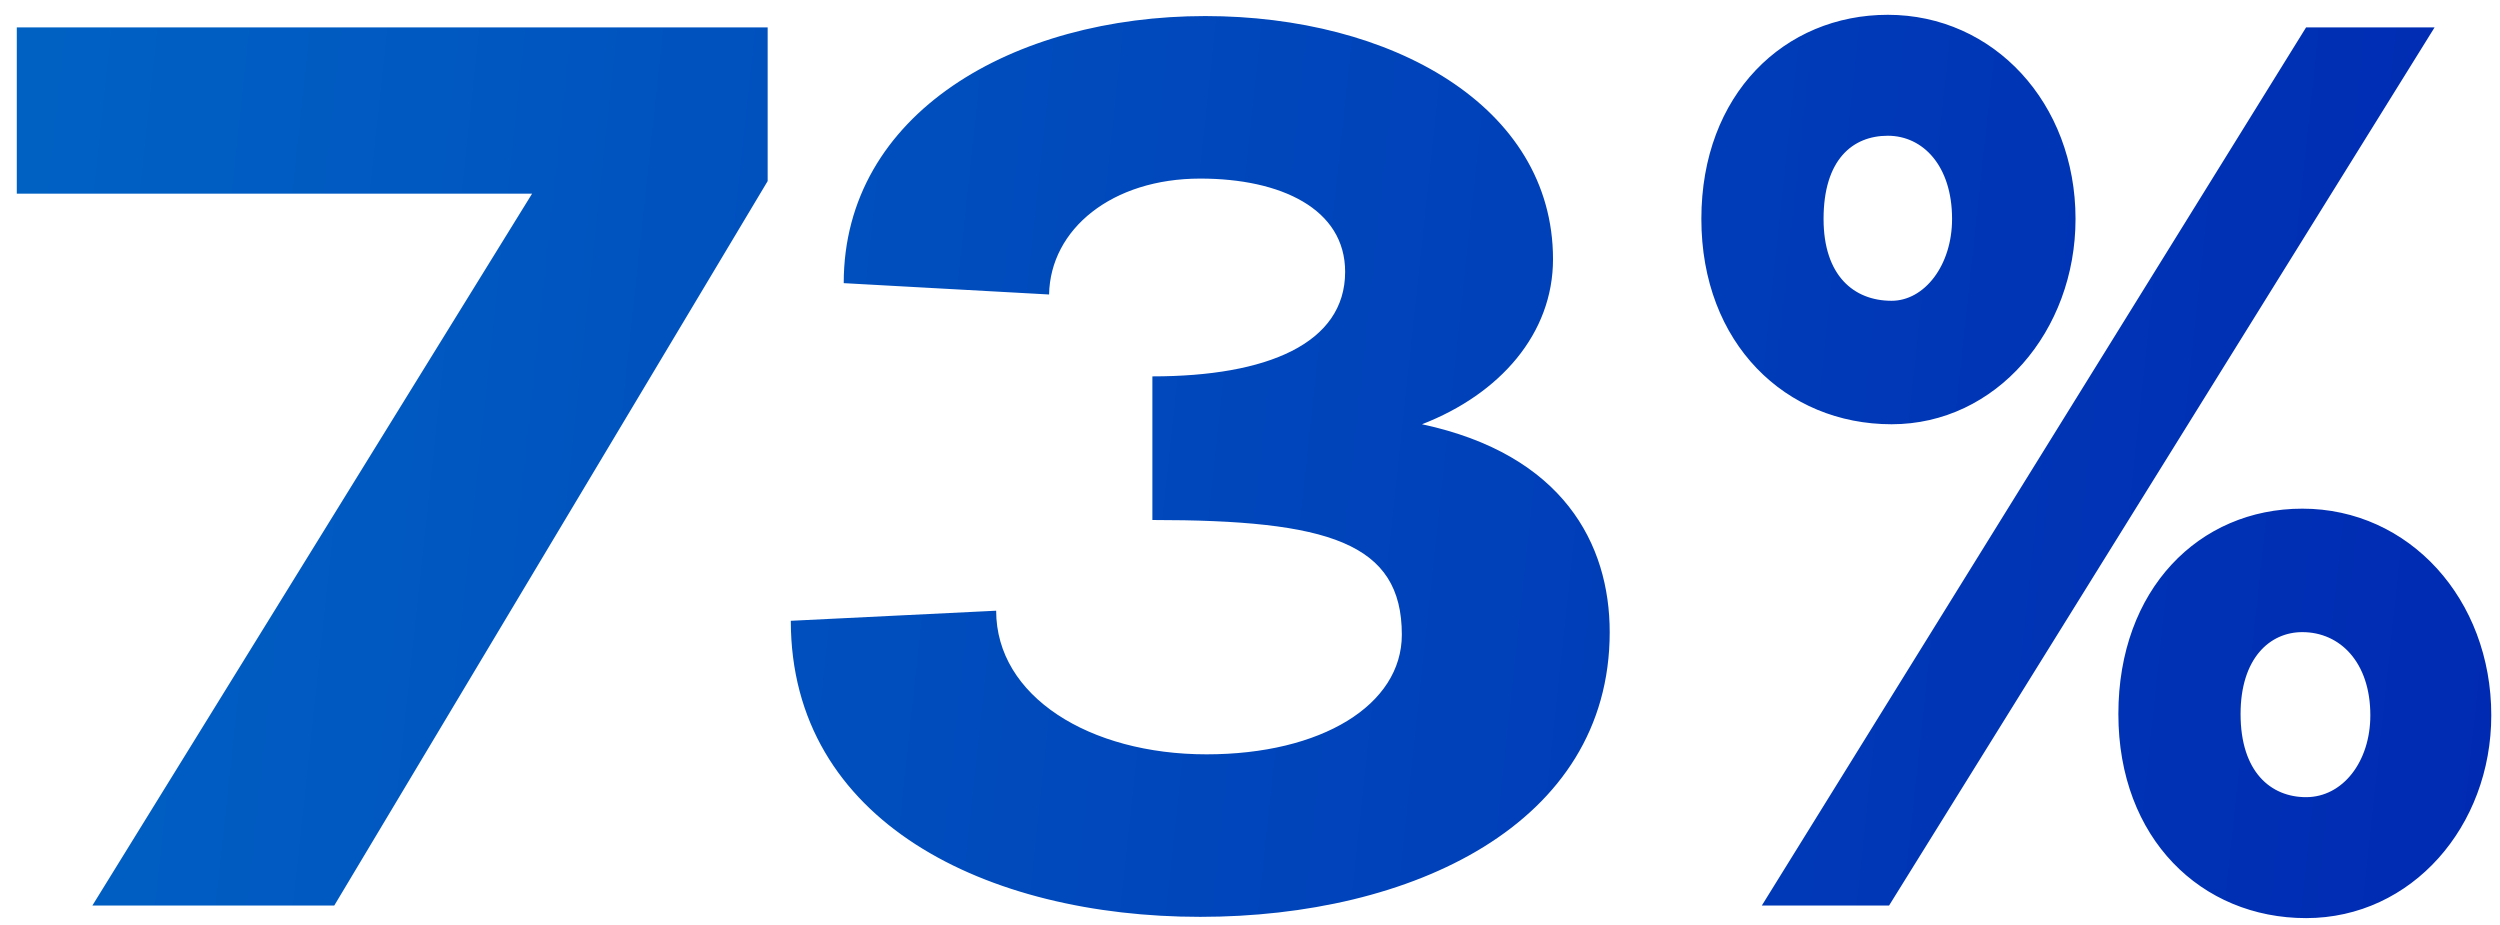
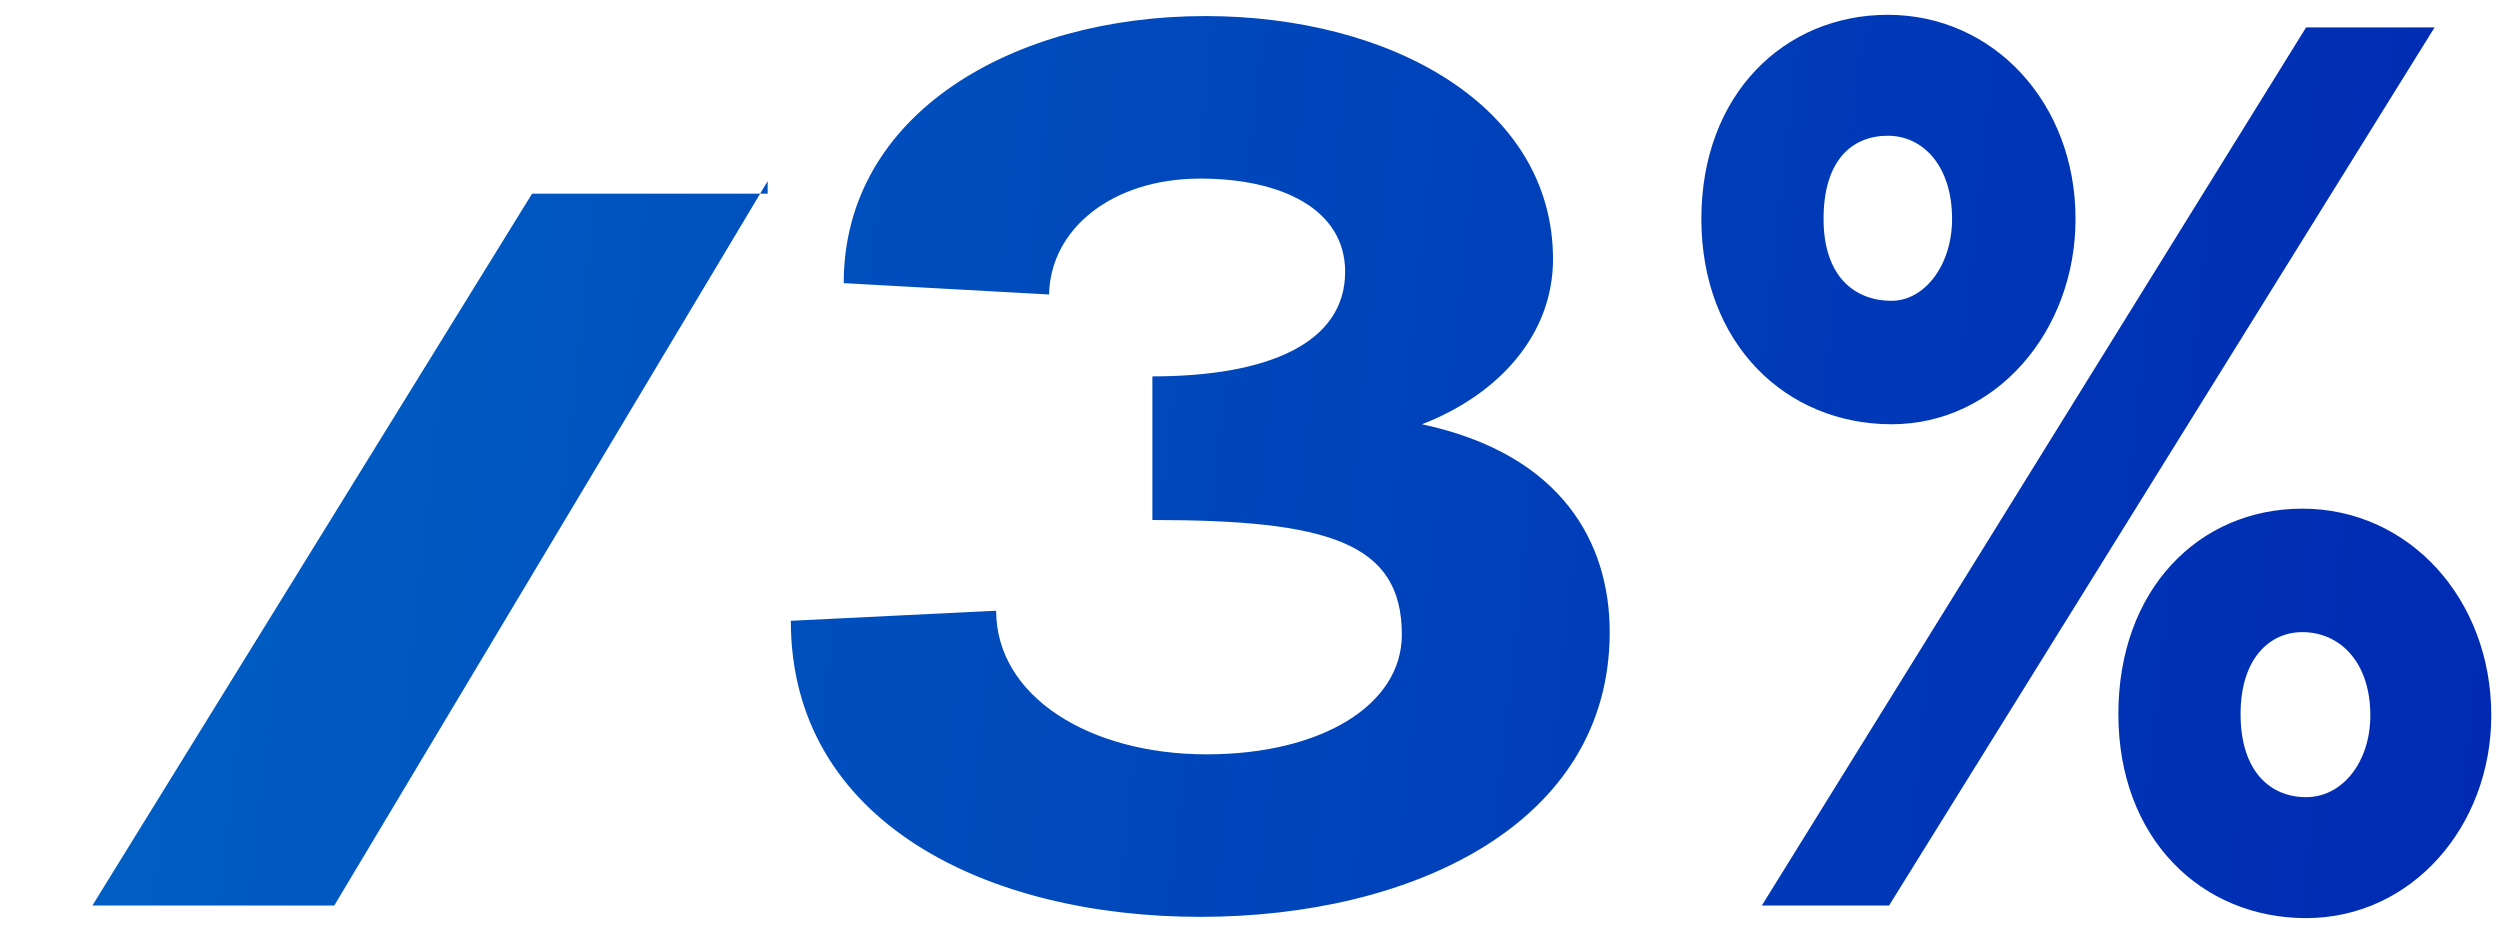
<svg xmlns="http://www.w3.org/2000/svg" fill="none" viewBox="0 0 127 47" height="47" width="127">
-   <path fill="url(#paint0_linear_784_2961)" d="M0.853 9.84V1.392H38.997V9.2L16.981 46H4.693L27.029 9.84H0.853ZM60.973 46.576C50.157 46.576 40.173 41.776 40.173 31.536L50.605 31.024C50.605 35.376 55.341 38.32 61.293 38.32C67.117 38.32 71.213 35.824 71.213 32.24C71.213 27.568 67.501 26.416 58.541 26.416V19.12C64.365 19.12 68.333 17.456 68.333 13.808C68.333 10.608 65.069 9.072 60.973 9.072C56.493 9.072 53.357 11.632 53.293 14.96L42.861 14.384C42.861 5.744 51.501 0.816 61.229 0.816C70.637 0.816 78.893 5.36 78.893 13.168C78.893 16.944 76.205 20.016 72.237 21.552C79.405 23.088 81.773 27.632 81.773 32.112C81.773 41.904 71.661 46.576 60.973 46.576ZM96.093 21.552C90.717 21.552 86.429 17.456 86.429 11.12C86.429 4.784 90.653 0.752 95.901 0.752C101.277 0.752 105.437 5.232 105.437 11.12C105.437 16.816 101.405 21.552 96.093 21.552ZM95.965 46H89.501L117.149 1.392H123.677L95.965 46ZM96.093 15.28C97.757 15.28 99.165 13.488 99.165 11.12C99.165 8.432 97.693 6.896 95.901 6.896C94.109 6.896 92.637 8.112 92.637 11.12C92.637 14 94.173 15.28 96.093 15.28ZM117.149 46.64C111.837 46.64 107.613 42.608 107.613 36.272C107.613 29.936 111.709 25.84 116.957 25.84C122.397 25.84 126.557 30.448 126.557 36.336C126.557 41.968 122.525 46.64 117.149 46.64ZM117.149 40.496C119.005 40.496 120.413 38.704 120.413 36.336C120.413 33.648 118.877 32.112 116.957 32.112C115.293 32.112 113.821 33.456 113.821 36.272C113.821 39.216 115.357 40.496 117.149 40.496Z" />
+   <path fill="url(#paint0_linear_784_2961)" d="M0.853 9.84H38.997V9.2L16.981 46H4.693L27.029 9.84H0.853ZM60.973 46.576C50.157 46.576 40.173 41.776 40.173 31.536L50.605 31.024C50.605 35.376 55.341 38.32 61.293 38.32C67.117 38.32 71.213 35.824 71.213 32.24C71.213 27.568 67.501 26.416 58.541 26.416V19.12C64.365 19.12 68.333 17.456 68.333 13.808C68.333 10.608 65.069 9.072 60.973 9.072C56.493 9.072 53.357 11.632 53.293 14.96L42.861 14.384C42.861 5.744 51.501 0.816 61.229 0.816C70.637 0.816 78.893 5.36 78.893 13.168C78.893 16.944 76.205 20.016 72.237 21.552C79.405 23.088 81.773 27.632 81.773 32.112C81.773 41.904 71.661 46.576 60.973 46.576ZM96.093 21.552C90.717 21.552 86.429 17.456 86.429 11.12C86.429 4.784 90.653 0.752 95.901 0.752C101.277 0.752 105.437 5.232 105.437 11.12C105.437 16.816 101.405 21.552 96.093 21.552ZM95.965 46H89.501L117.149 1.392H123.677L95.965 46ZM96.093 15.28C97.757 15.28 99.165 13.488 99.165 11.12C99.165 8.432 97.693 6.896 95.901 6.896C94.109 6.896 92.637 8.112 92.637 11.12C92.637 14 94.173 15.28 96.093 15.28ZM117.149 46.64C111.837 46.64 107.613 42.608 107.613 36.272C107.613 29.936 111.709 25.84 116.957 25.84C122.397 25.84 126.557 30.448 126.557 36.336C126.557 41.968 122.525 46.64 117.149 46.64ZM117.149 40.496C119.005 40.496 120.413 38.704 120.413 36.336C120.413 33.648 118.877 32.112 116.957 32.112C115.293 32.112 113.821 33.456 113.821 36.272C113.821 39.216 115.357 40.496 117.149 40.496Z" />
  <defs>
    <linearGradient gradientUnits="userSpaceOnUse" y2="4.133" x2="163.055" y1="-16" x1="-24" id="paint0_linear_784_2961">
      <stop stop-color="#006DC7" />
      <stop stop-color="#001CAE" offset="1" />
    </linearGradient>
  </defs>
</svg>